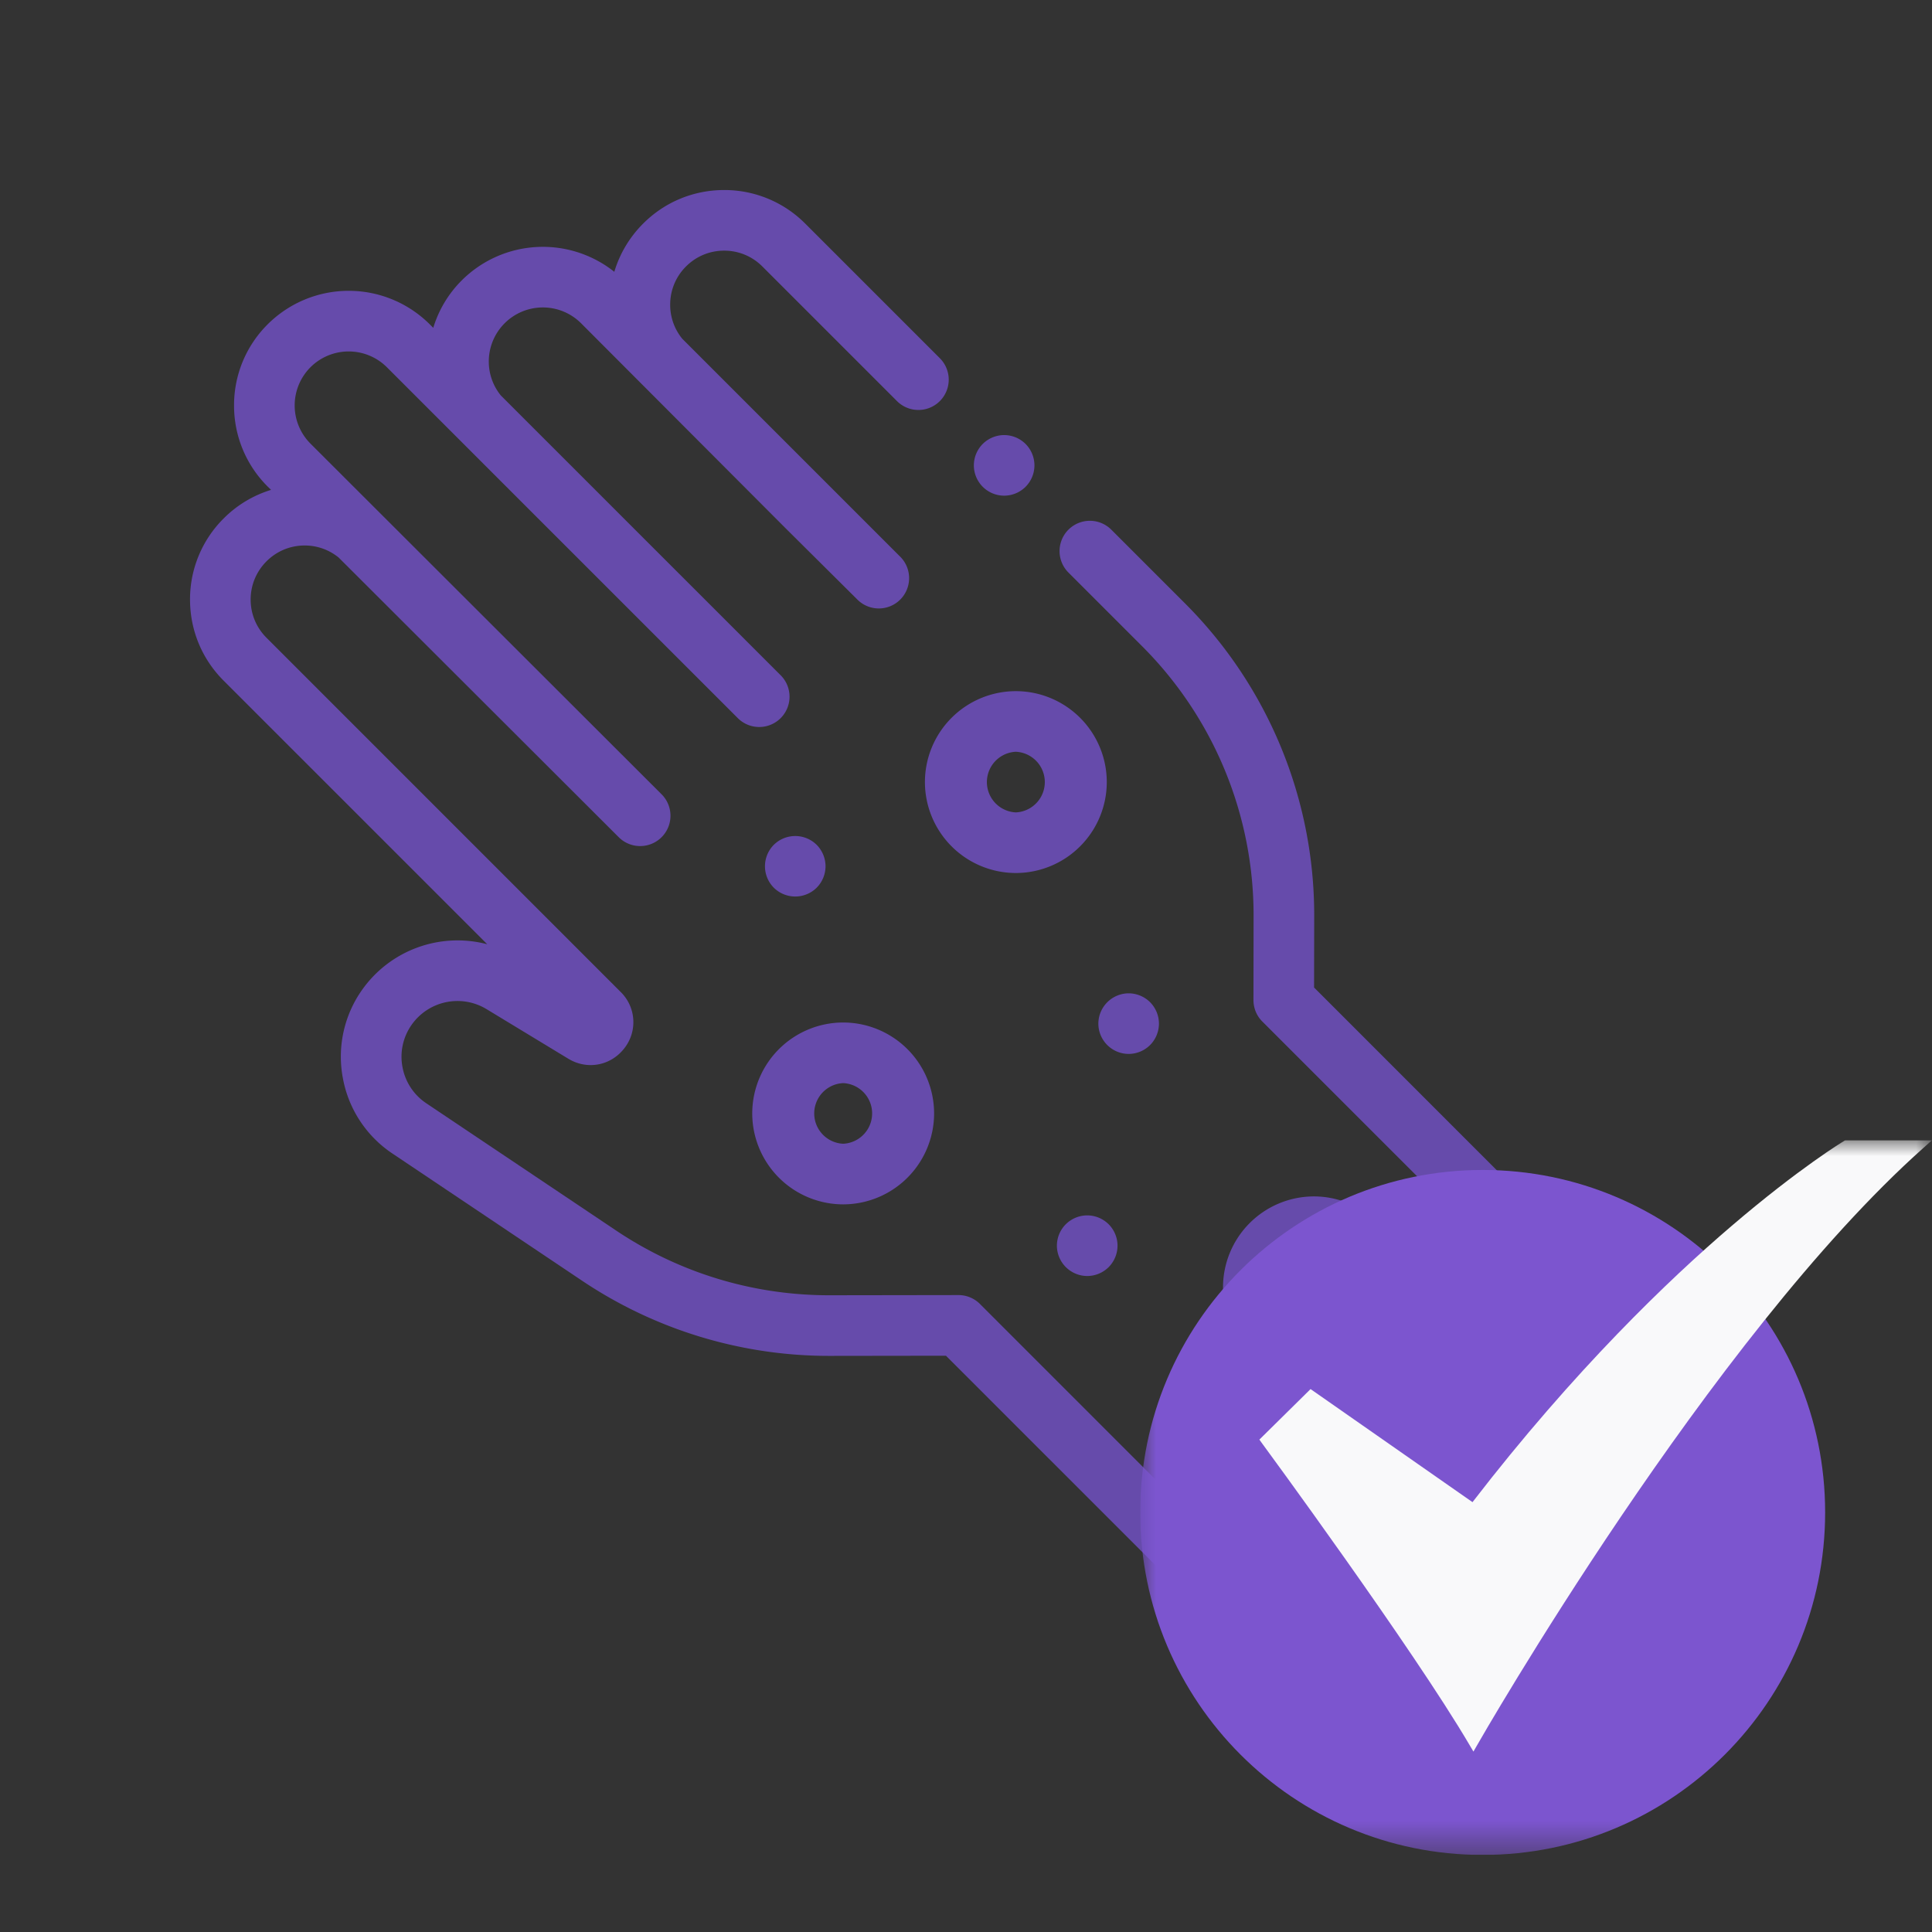
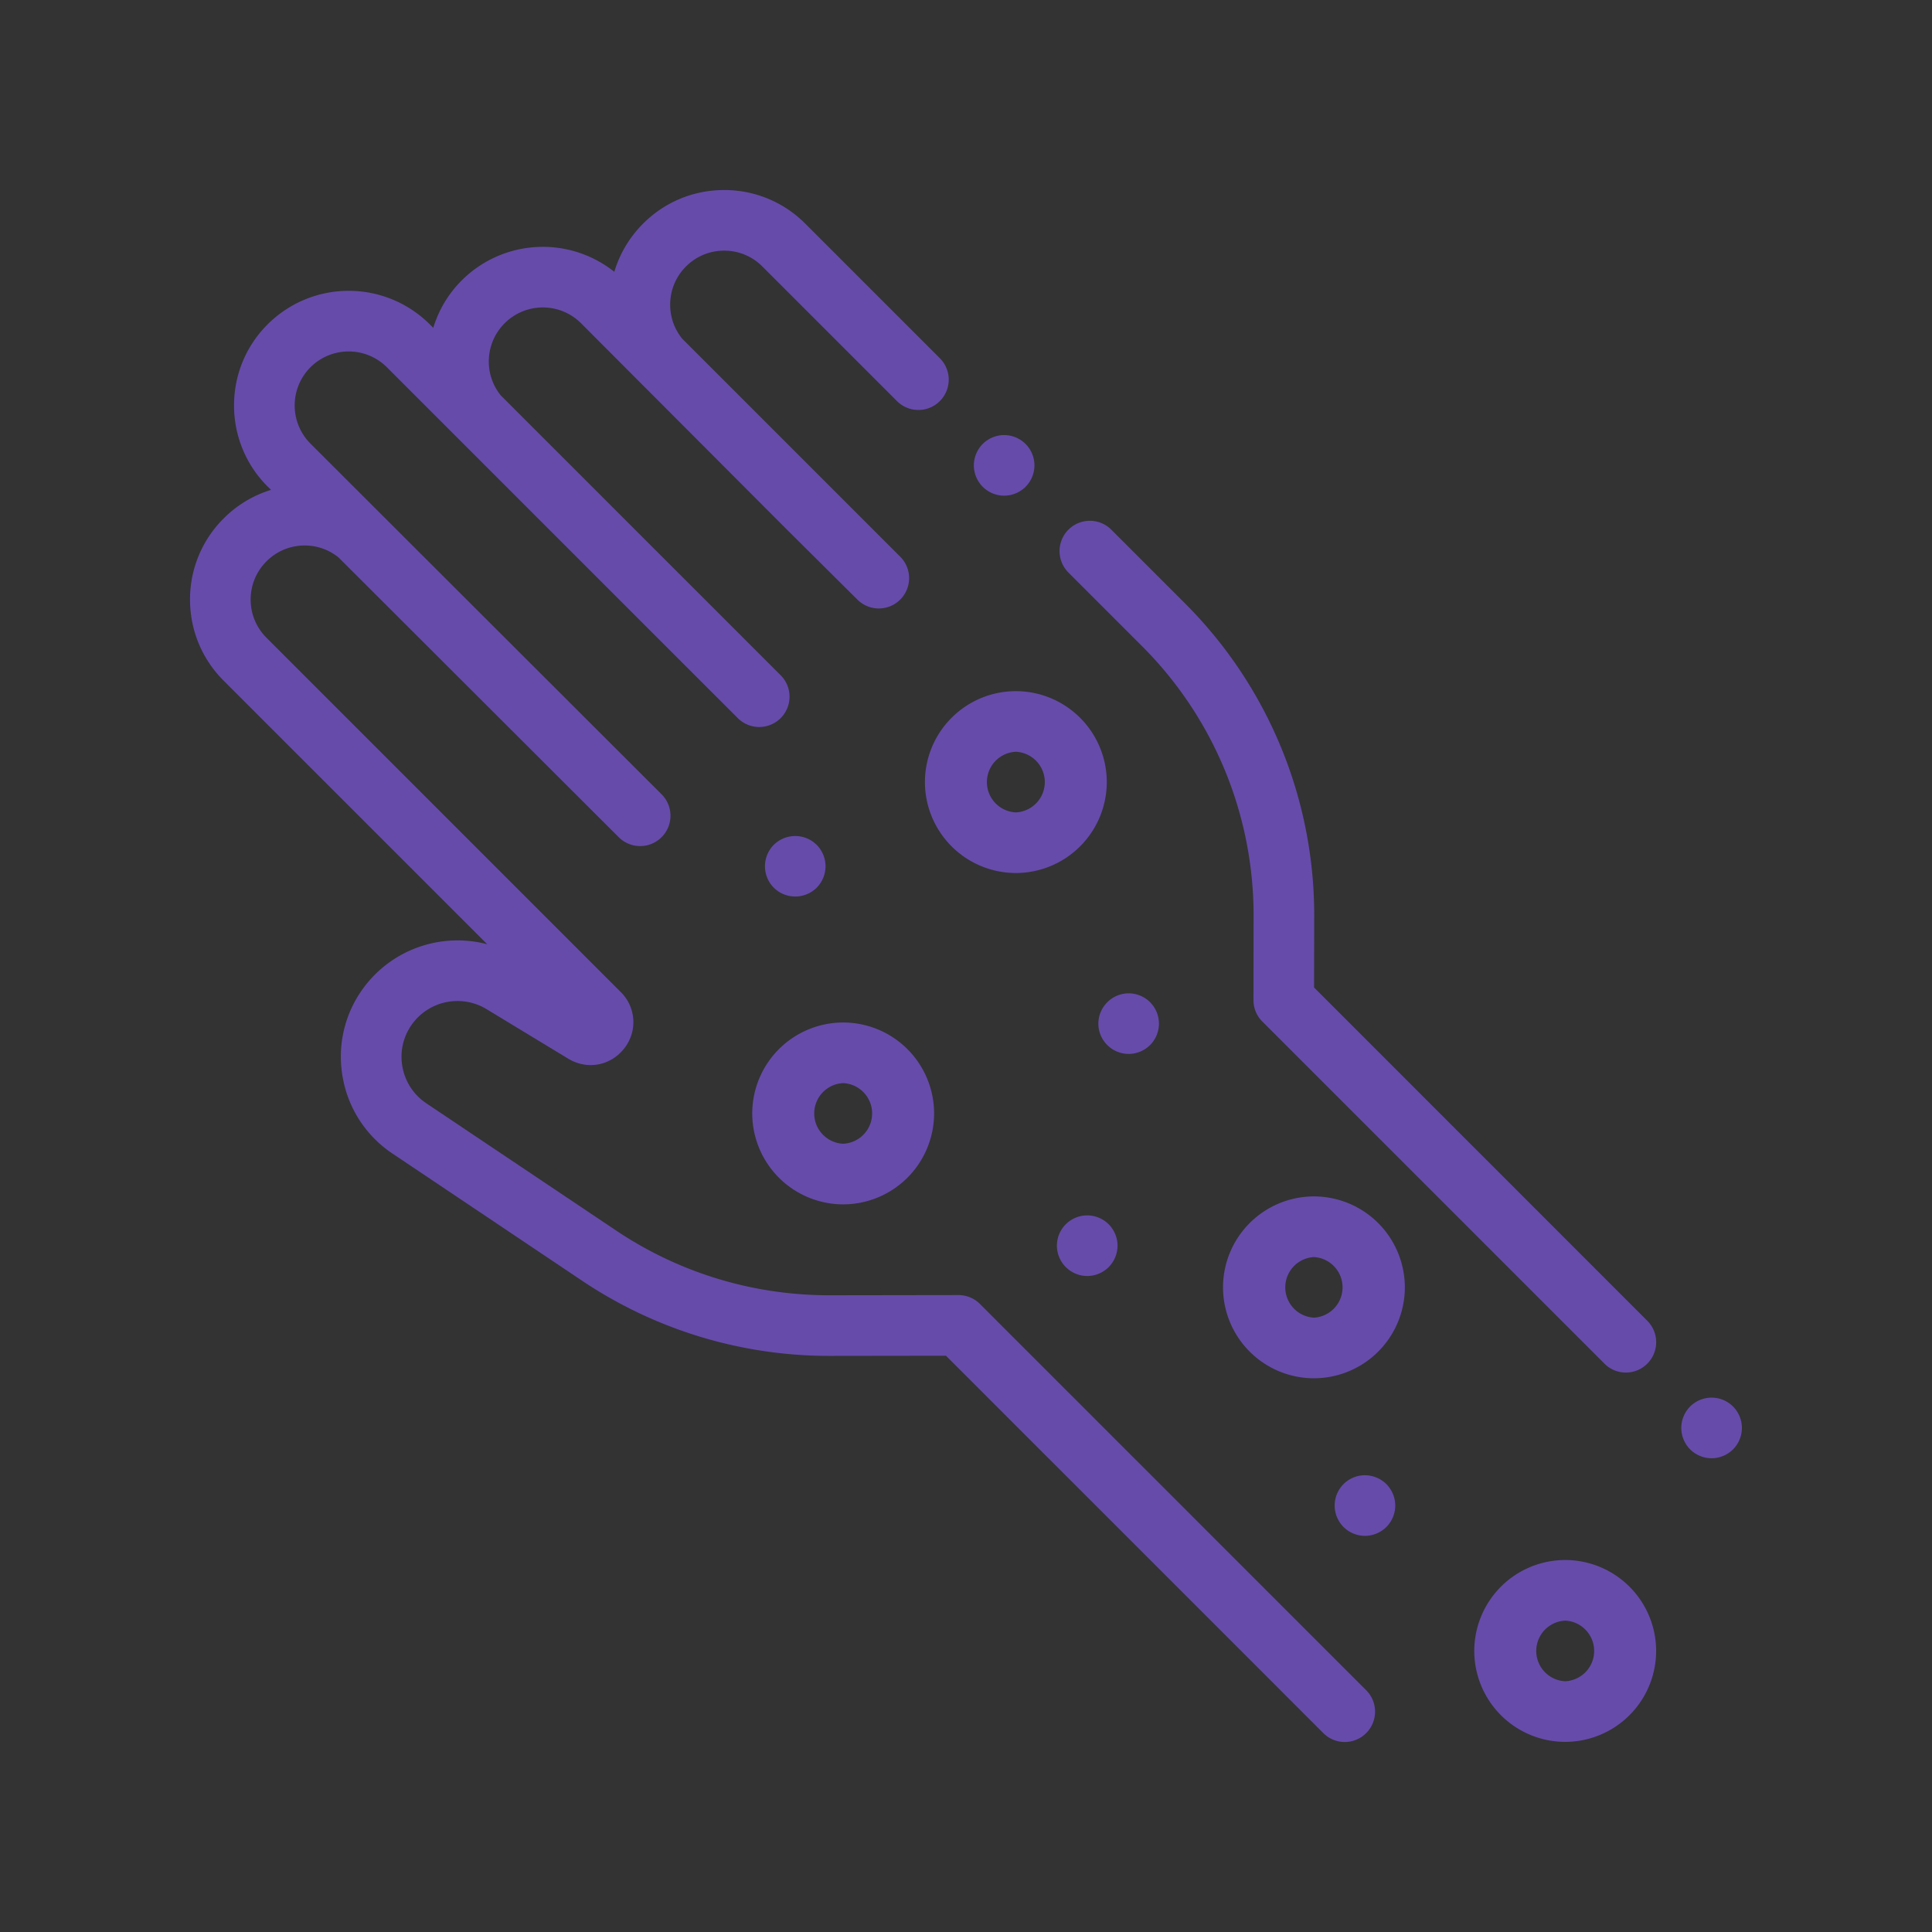
<svg xmlns="http://www.w3.org/2000/svg" width="61" height="61" fill="none">
  <rect width="100%" height="100%" fill="#333333" stroke="none" />
  <g clip-path="url(#clip0_326_33950)" fill="#664BAB">
    <path d="M54.718 44.408a.965.965 0 00-.677-.28.965.965 0 00-.677.28.965.965 0 00-.28.677c0 .252.102.499.28.677.178.178.425.28.677.28a.965.965 0 00.677-.28.964.964 0 00.28-.677.966.966 0 00-.28-.677zM41.49 31.18l.004-2.23a13.91 13.91 0 00-4.102-9.922l-2.304-2.304a.957.957 0 00-1.354 1.353l2.304 2.304a12.01 12.01 0 013.542 8.567l-.004 2.627c0 .255.1.499.28.678l10.802 10.802a.954.954 0 001.353 0 .957.957 0 000-1.353L41.491 31.18zm-10.55 9.99a.957.957 0 00-.677-.28h-.002l-4.065.006h-.017c-2.407 0-4.735-.708-6.734-2.049l-5.986-4.013a1.752 1.752 0 01-.751-1.142 1.75 1.75 0 01.289-1.336 1.77 1.77 0 012.36-.497l2.587 1.569c.593.36 1.333.224 1.761-.321a1.334 1.334 0 00-.108-1.787L8.414 20.136c-.322-.322-.5-.75-.5-1.206 0-.456.178-.884.5-1.207.322-.322.75-.5 1.206-.5.396 0 .771.135 1.074.382l8.841 8.828a.957.957 0 101.354-1.354L9.803 14.007a1.707 1.707 0 010-2.412 1.708 1.708 0 012.412 0l11.08 11.079a.957.957 0 101.353-1.354l-8.835-8.834a1.694 1.694 0 01-.38-1.075 1.707 1.707 0 012.912-1.206l6.46 6.475 2.249 2.234a.957.957 0 101.353-1.353l-6.867-6.867a1.691 1.691 0 01-.38-1.074c0-.456.176-.884.499-1.206.322-.323.75-.5 1.206-.5.455 0 .884.177 1.206.5l4.25 4.25a.957.957 0 101.353-1.354l-4.25-4.25A3.599 3.599 0 0022.865 6c-.966 0-1.876.376-2.559 1.06-.432.432-.74.953-.91 1.522a3.624 3.624 0 00-4.816.27c-.434.433-.734.95-.9 1.499l-.11-.11a3.624 3.624 0 00-5.12 0 3.596 3.596 0 00-1.06 2.56 3.6 3.6 0 001.06 2.56l.108.106a3.601 3.601 0 00-1.497.903A3.596 3.596 0 006 18.93c0 .966.376 1.876 1.06 2.56l8.324 8.323a3.69 3.69 0 00-3.955 1.445 3.65 3.65 0 00-.603 2.785 3.65 3.65 0 001.567 2.38l5.986 4.014a13.987 13.987 0 007.82 2.373l3.668-.005L41.782 54.72a.954.954 0 001.353 0 .957.957 0 000-1.354L30.94 41.17z" />
    <path d="M32.074 27.564a2.875 2.875 0 002.871-2.871 2.874 2.874 0 00-2.87-2.871 2.874 2.874 0 00-2.872 2.87 2.875 2.875 0 002.871 2.872zm0-3.828a.958.958 0 010 1.914.958.958 0 010-1.914zm-5.452 14.29a2.875 2.875 0 002.871-2.87 2.874 2.874 0 00-2.87-2.872 2.874 2.874 0 00-2.872 2.871 2.875 2.875 0 002.871 2.871zm0-3.828a.958.958 0 010 1.914.958.958 0 010-1.914zm14.863 3.577a2.874 2.874 0 00-2.87 2.872 2.874 2.874 0 002.87 2.87 2.874 2.874 0 002.871-2.87 2.874 2.874 0 00-2.87-2.872zm0 3.828a.958.958 0 010-1.913.958.958 0 010 1.913zm7.934 7.652a2.874 2.874 0 00-2.871 2.871 2.874 2.874 0 002.87 2.871 2.874 2.874 0 002.872-2.871 2.874 2.874 0 00-2.871-2.871zm0 3.828a.958.958 0 010-1.914.958.958 0 010 1.914zM25.785 28.028a.966.966 0 00.28-.676.967.967 0 00-.28-.678.963.963 0 00-1.353 0 .96.96 0 000 1.354.962.962 0 001.353 0zm10.527 4.968a.964.964 0 00.28-.677.963.963 0 00-.28-.676.963.963 0 00-.676-.28.961.961 0 00-.957.956.959.959 0 00.957.957.964.964 0 00.676-.28zm-2.662 5.658a.963.963 0 00-.28.677.961.961 0 00.957.957.964.964 0 00.677-.28.963.963 0 00.28-.677.963.963 0 00-.28-.677.964.964 0 00-.677-.28.964.964 0 00-.676.28zm9.447 7.924a.964.964 0 00-.677.28.965.965 0 00-.28.677c0 .252.102.499.28.677.178.178.425.28.677.28a.965.965 0 00.676-.28.964.964 0 00.28-.677.965.965 0 00-.28-.676.965.965 0 00-.676-.28zM31.704 15.65a.963.963 0 00.677-.28.963.963 0 00.28-.676.963.963 0 00-.28-.677.964.964 0 00-.677-.28.964.964 0 00-.676.28.963.963 0 00-.28.677.958.958 0 00.956.956z" />
  </g>
  <g clip-path="url(#clip1_326_33950)">
    <mask id="a" style="mask-type:luminance" maskUnits="userSpaceOnUse" x="36" y="36" width="25" height="23">
      <path d="M61 36.001H36v22.563h25V36.001z" fill="#fff" />
    </mask>
    <g mask="url(#a)">
      <path d="M46.814 36.94c5.972 0 10.812 4.841 10.812 10.812 0 5.971-4.839 10.815-10.812 10.815C40.84 58.567 36 53.724 36 47.751c0-5.973 4.84-10.811 10.814-10.811z" fill="#7C55CF" />
      <path d="M46.522 55.304l-.117-.198c-1.785-3.042-6.527-9.495-6.574-9.558l-.068-.095 1.616-1.595 5.113 3.57c3.22-4.178 6.223-7.049 8.183-8.723 2.142-1.833 3.54-2.678 3.554-2.684L58.26 36H61l-.262.235c-6.732 5.995-14.03 18.74-14.101 18.868l-.115.2z" fill="#F9F9FA" />
    </g>
  </g>
  <defs>
    <clipPath id="clip0_326_33950">
      <path fill="#fff" transform="translate(6 6)" d="M0 0h49v49H0z" />
    </clipPath>
    <clipPath id="clip1_326_33950">
-       <path fill="#fff" transform="translate(36 36)" d="M0 0h25v22.566H0z" />
-     </clipPath>
+       </clipPath>
  </defs>
</svg>